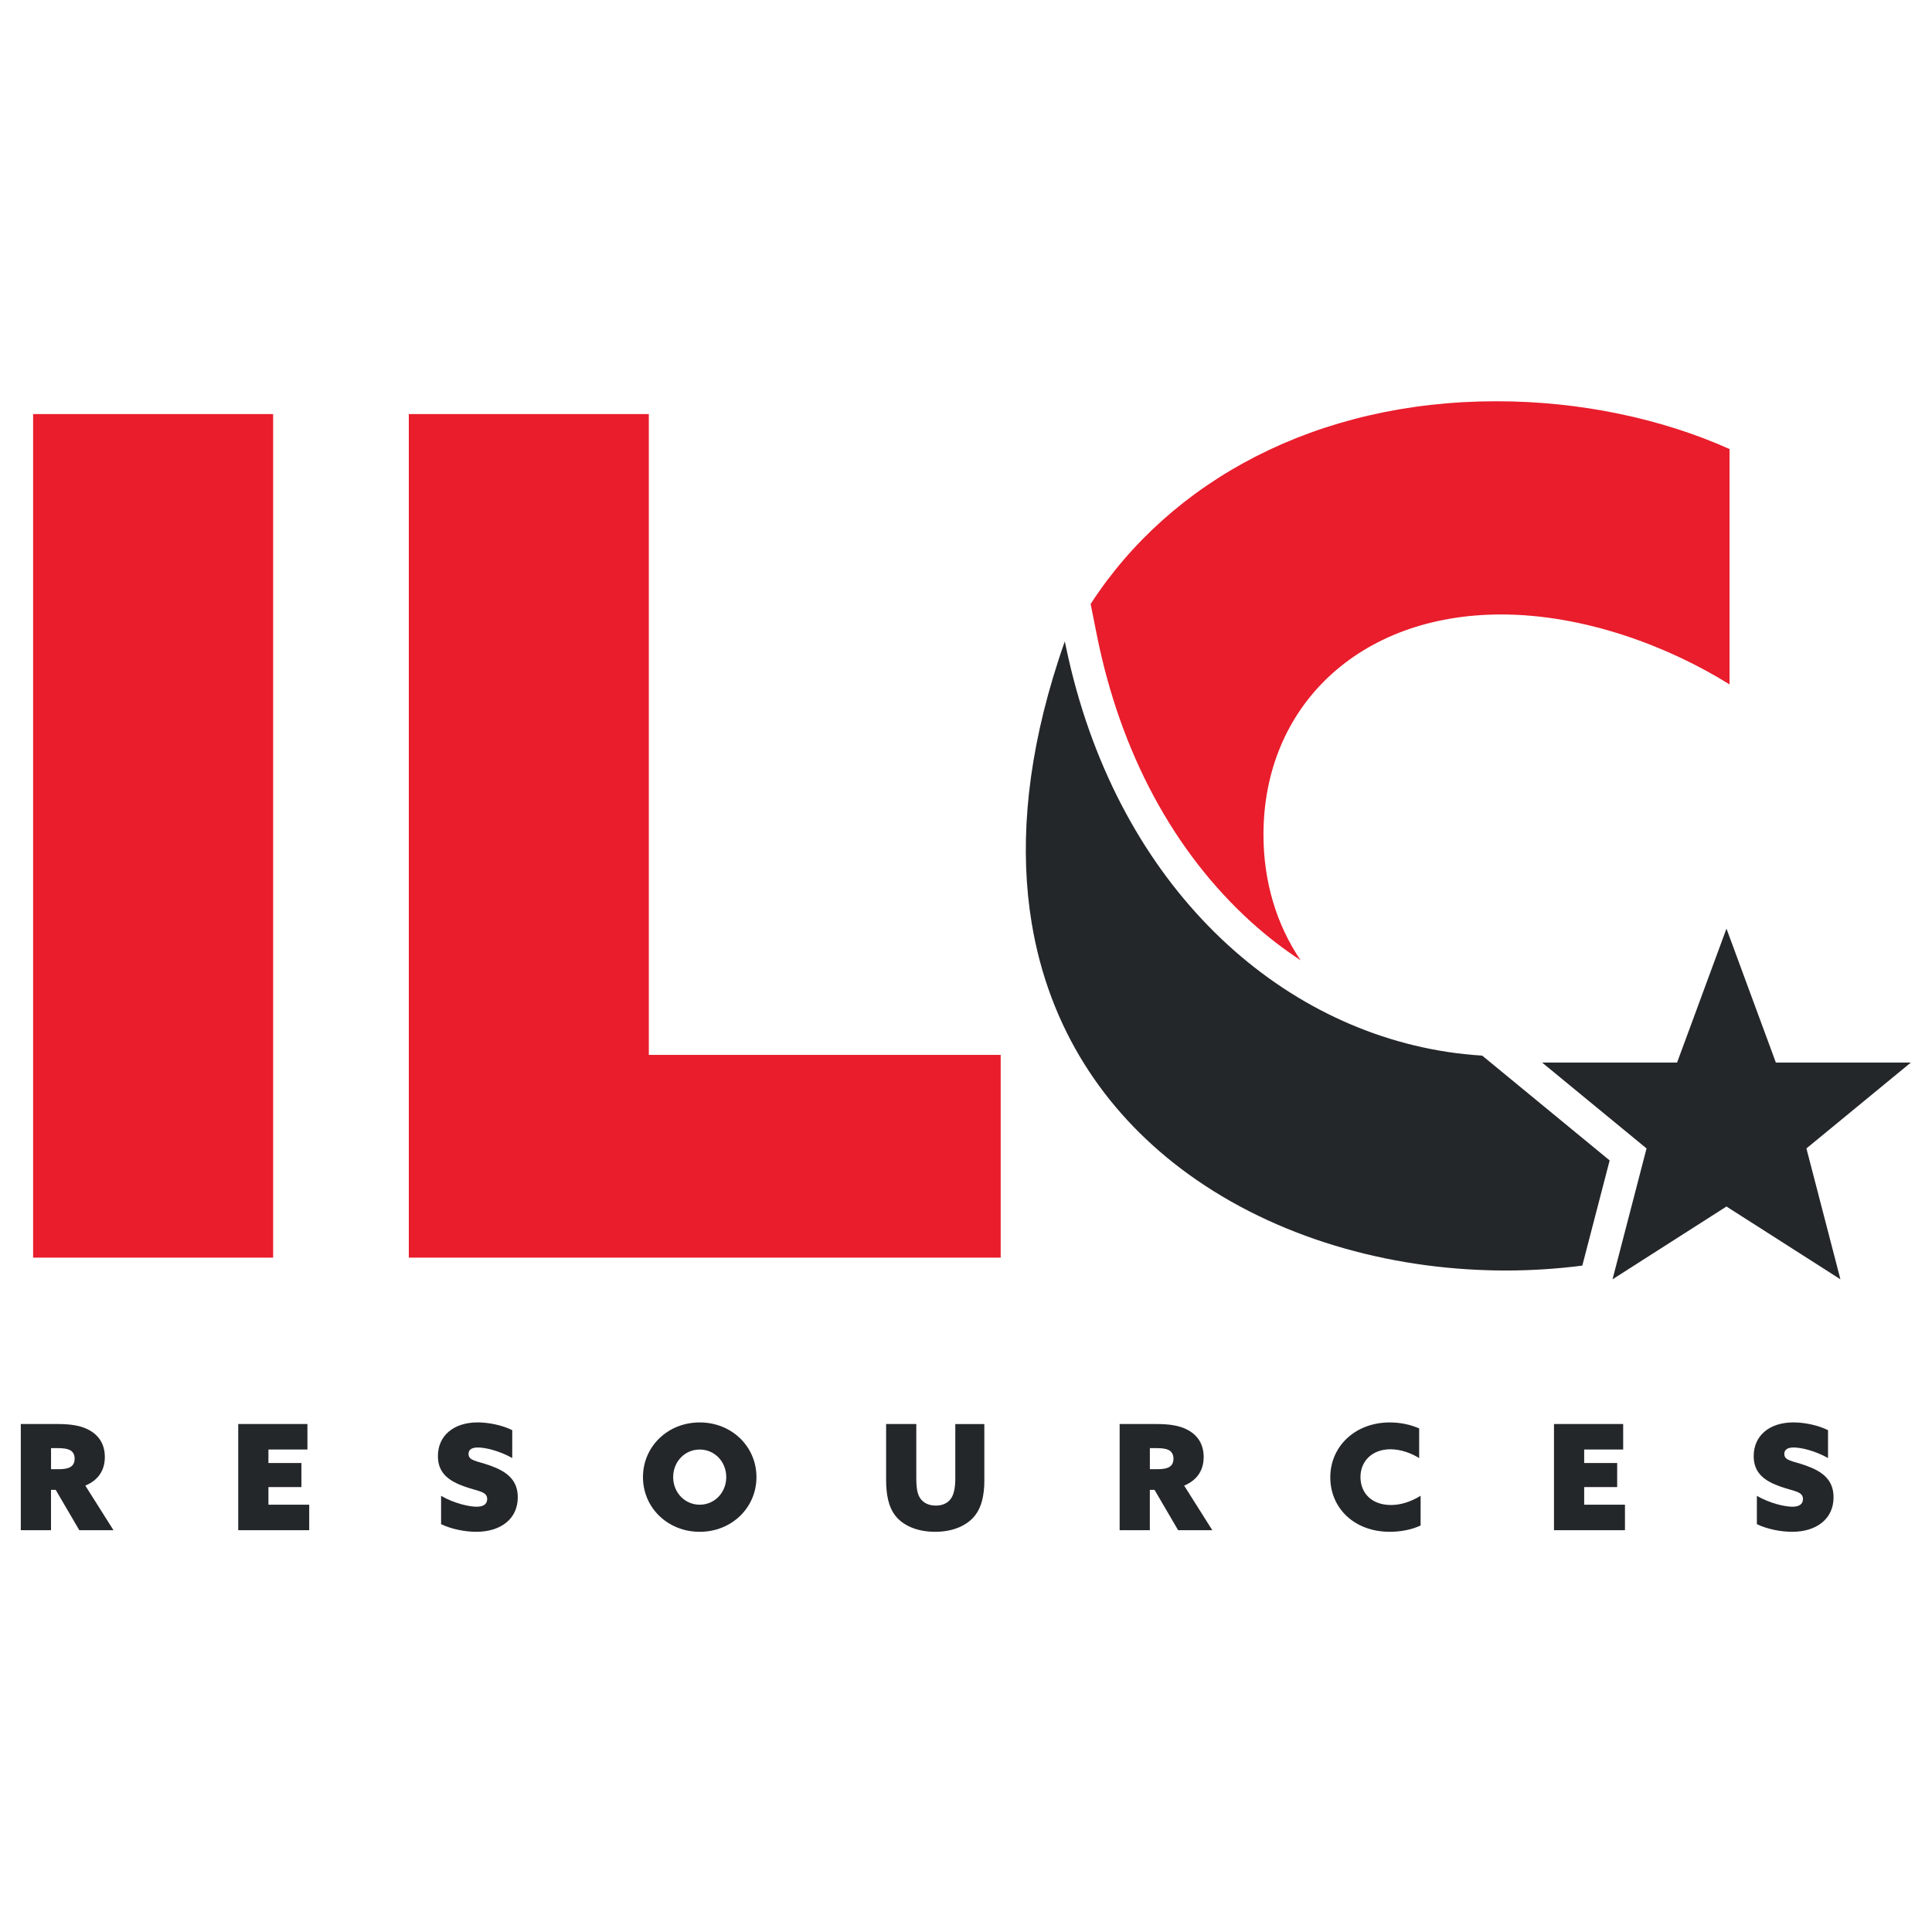
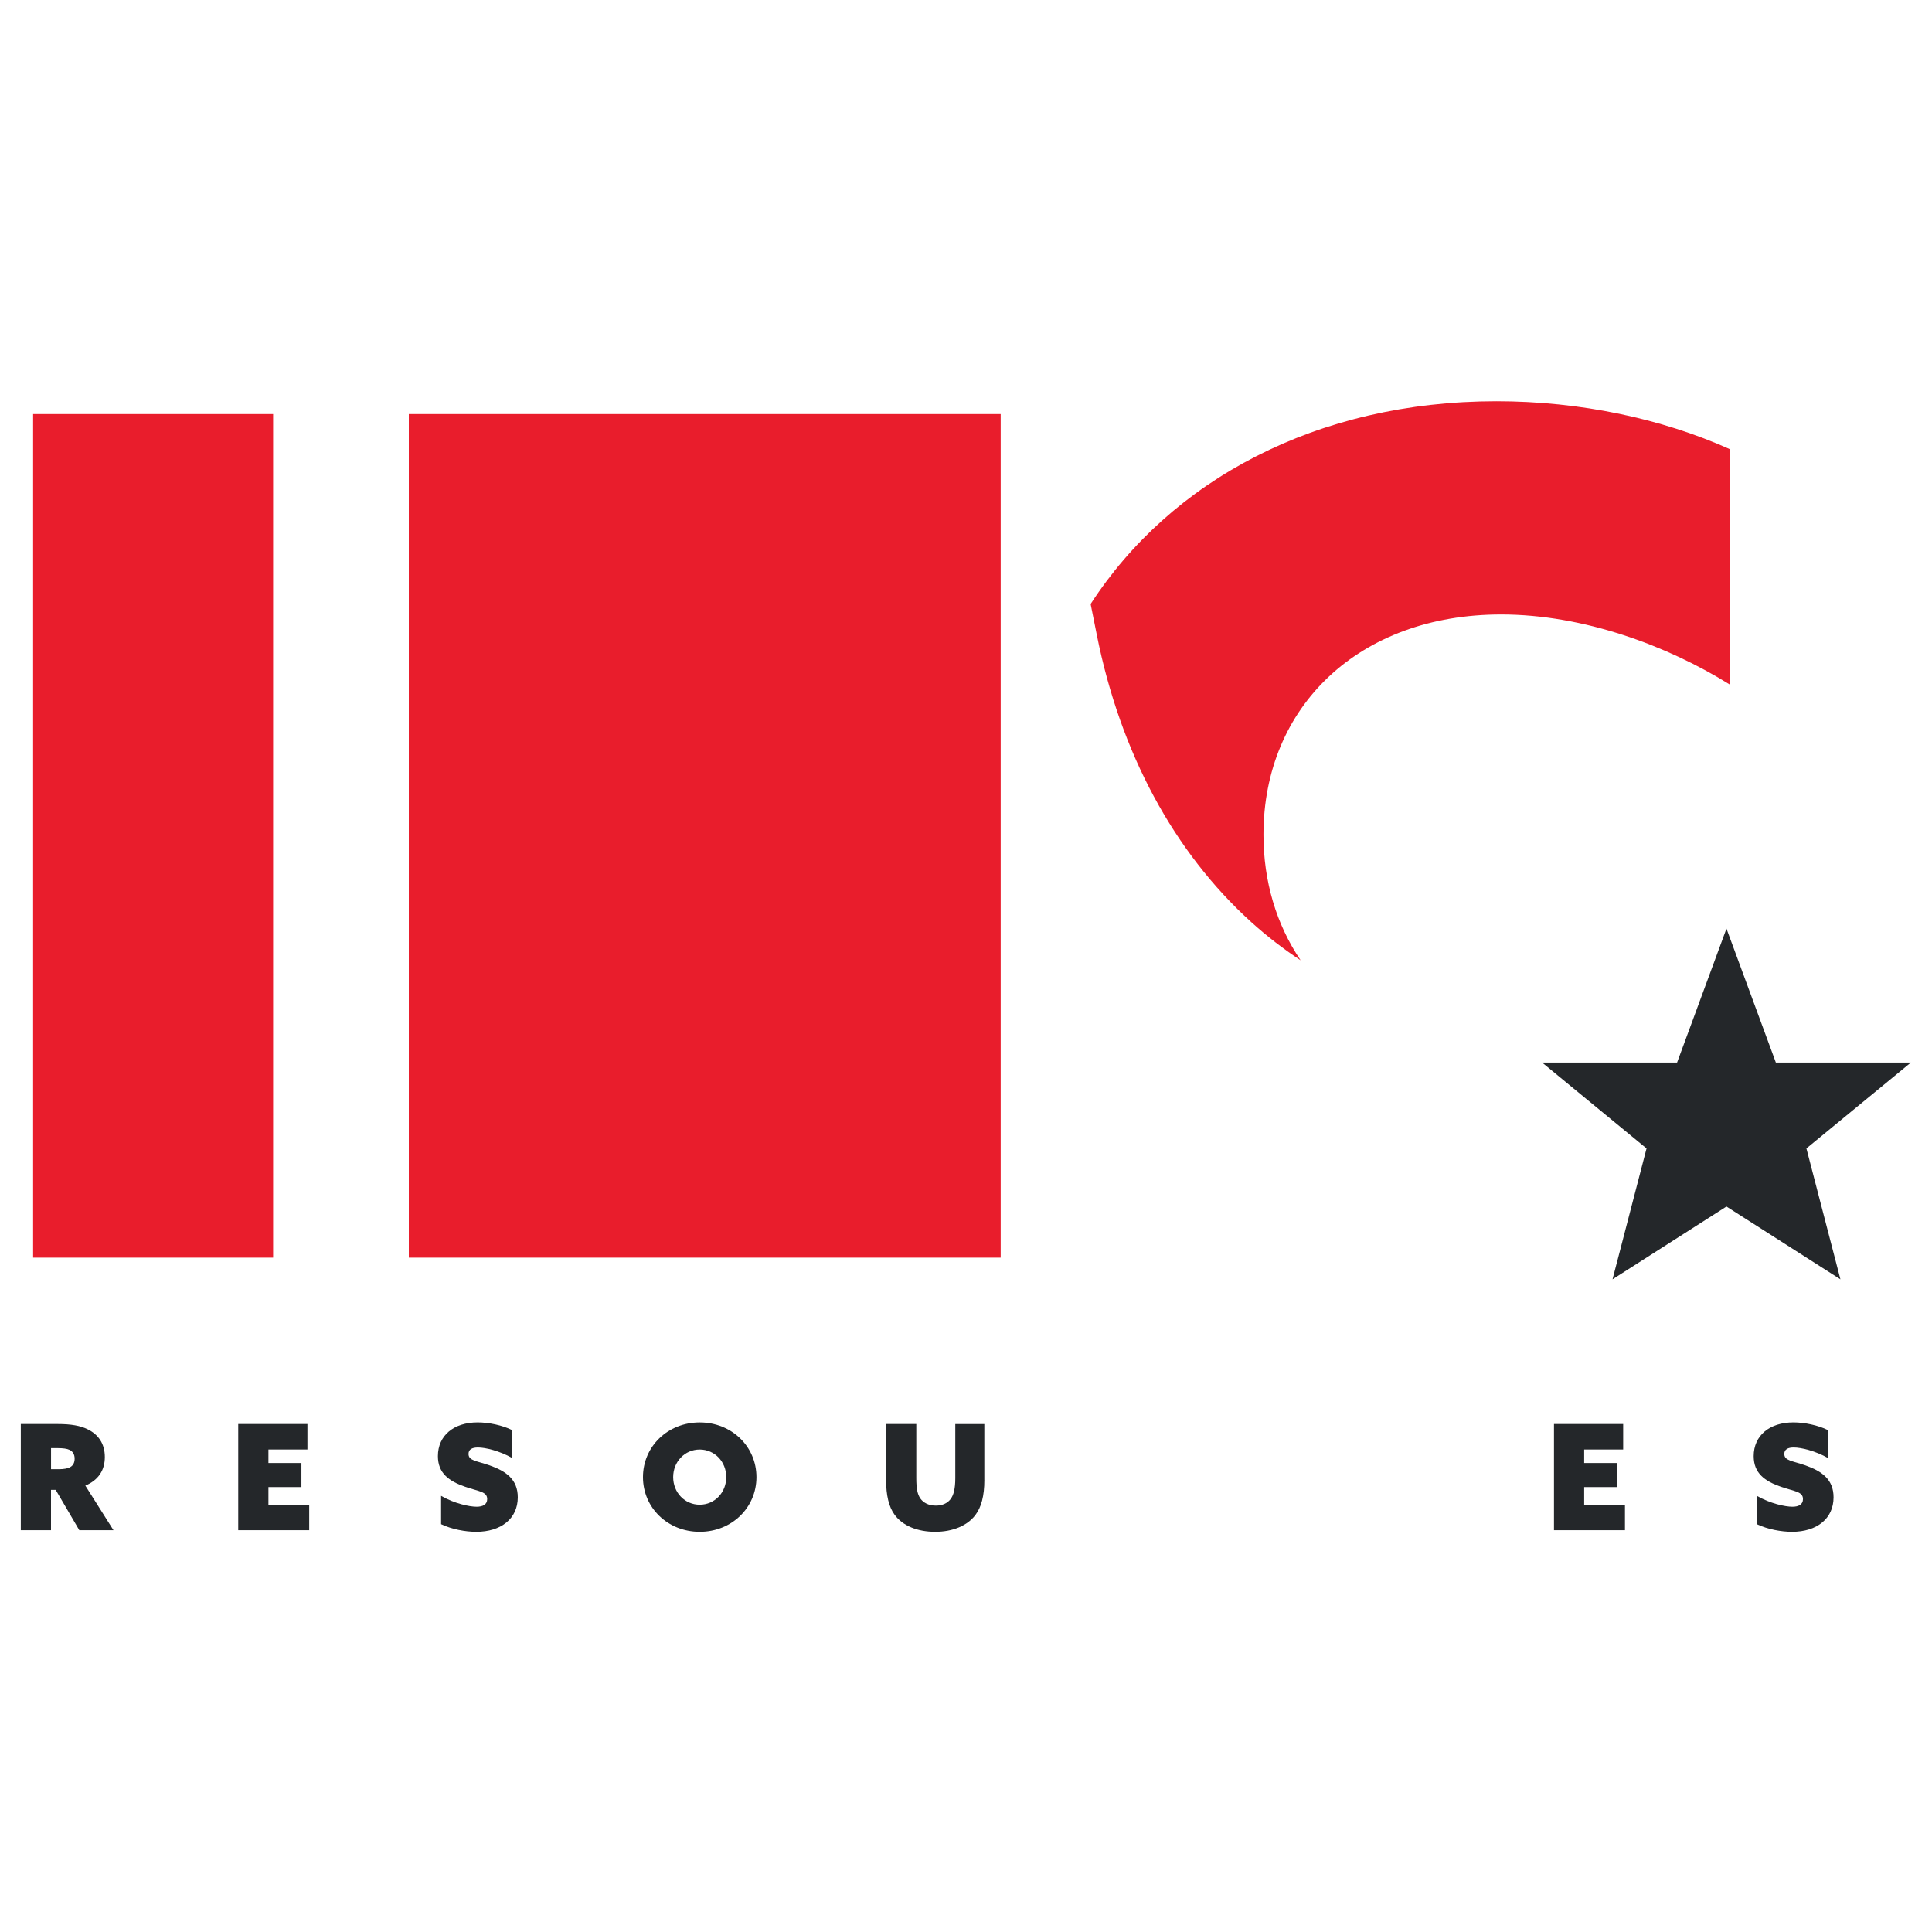
<svg xmlns="http://www.w3.org/2000/svg" version="1.1" width="650" height="650">
  <svg width="650" height="650" viewBox="0 0 650 650" fill="none">
    <path d="M91.89 139.31H11.14V423.12H91.89V139.31Z" fill="#E91D2C" />
-     <path d="M218.29 139.31H137.54V423.12H336.67V354.91H218.29V139.31Z" fill="#E91D2C" />
+     <path d="M218.29 139.31H137.54V423.12H336.67V354.91V139.31Z" fill="#E91D2C" />
    <path d="M421.05 310.3C426.29 315.04 431.83 319.29 437.58 323.08C429.4 311.03 425.08 296.47 425.08 280.82C425.08 237.7 457.22 206.73 505.05 206.73C532.88 206.73 561.11 217.32 581.88 230.25V151.07C559.14 140.88 531.7 135 503.48 135C443.04 135 393.91 161.56 366.93 203.21L369.02 213.65C376.94 253.26 394.93 286.68 421.05 310.3Z" fill="#E91D2C" />
-     <path d="M498.99 355.42L498.66 355.15C494.68 354.9 490.73 354.48 486.81 353.88C427.35 344.75 374.94 295.48 358.68 217.84C358.54 217.16 358.37 216.49 358.23 215.8C356.8 219.86 355.51 223.86 354.32 227.8C344.94 259.01 343.14 286.58 347.09 310.51C352.97 346.11 371.6 373.64 397.09 393.01C425.84 414.86 463.3 426.35 501.01 427.37C501.74 427.37 502.45 427.41 503.18 427.42C503.32 427.42 503.46 427.42 503.61 427.42C504.59 427.43 505.56 427.45 506.54 427.45C515.19 427.45 523.83 426.9 532.35 425.8L532.43 425.5L541.55 390.41L498.99 355.41V355.42Z" fill="#24272A" />
    <path d="M642.88 357.49H597.47L596.8 355.66L585.38 324.7L583.43 319.4L580.85 312.43L570.93 339.33L570.8 339.7L564.23 357.49H518.83L553.96 386.38L544.29 423.61L544.21 423.89L542.68 429.77L542.52 430.41L557.48 420.85L558.04 420.49L580.85 405.92L585.79 409.08L591.3 412.59L619.19 430.41L607.75 386.38L642.88 357.49Z" fill="#24272A" />
    <path d="M7 479.1H19.48C23.82 479.1 27.03 479.64 29.5 480.88C32.95 482.56 35.27 485.57 35.27 490.2C35.27 494.59 33.15 497.95 28.71 499.82L38.18 514.82H26.68L18.74 501.25H17.16V514.82H7V479.1ZM19.68 494.3C21.55 494.3 22.89 494.05 23.68 493.56C24.62 493.02 25.11 492.08 25.11 490.75C25.11 489.22 24.42 488.28 23.38 487.79C22.54 487.4 21.36 487.2 19.04 487.2H17.17V494.3H19.69H19.68Z" fill="#24272A" />
    <path d="M80.14 479.1H103.43V487.68H90.31V492.22H101.41V500.31H90.31V506.23H104.03V514.81H80.15V479.09L80.14 479.1Z" fill="#24272A" />
    <path d="M148.42 503.27C152.86 505.84 157.89 506.92 160.36 506.92C162.43 506.92 163.91 506.18 163.91 504.35C163.91 501.79 161.05 501.79 156.51 500.21C151.08 498.33 147.33 495.67 147.33 489.9C147.33 482.94 152.71 478.55 160.7 478.55C164.4 478.55 168.99 479.49 172.34 481.16V490.54C168.05 488.12 163.31 486.99 160.79 486.99C158.92 486.99 157.63 487.58 157.63 489.16C157.63 491.48 160.39 491.48 164.73 493.01C170.31 494.98 174.2 497.75 174.2 503.76C174.2 510.96 168.53 515.36 160.24 515.36C156.59 515.36 152 514.52 148.4 512.79V503.27H148.42Z" fill="#24272A" />
    <path d="M235.41 478.56C246.16 478.56 254.5 486.65 254.5 496.96C254.5 507.27 246.16 515.36 235.41 515.36C224.66 515.36 216.32 507.27 216.32 496.96C216.32 486.65 224.66 478.56 235.41 478.56ZM235.41 506.24C240.44 506.24 244.34 502.14 244.34 496.96C244.34 491.78 240.44 487.68 235.41 487.68C230.38 487.68 226.48 491.78 226.48 496.96C226.48 502.14 230.38 506.24 235.41 506.24Z" fill="#24272A" />
    <path d="M331.18 497.9C331.18 503.33 330.14 507.08 328.17 509.69C325.51 513.24 320.62 515.36 314.65 515.36C308.68 515.36 303.65 513.34 300.93 509.54C299.05 506.93 298.12 503.13 298.12 497.9V479.1H308.28V497.31C308.28 500.76 308.67 502.78 309.66 504.17C310.65 505.55 312.37 506.54 314.84 506.54C317.06 506.54 318.69 505.75 319.72 504.47C320.85 503.09 321.4 500.82 321.4 497.32V479.11H331.17V497.91L331.18 497.9Z" fill="#24272A" />
-     <path d="M376.69 479.1H389.17C393.51 479.1 396.72 479.64 399.19 480.88C402.64 482.56 404.96 485.57 404.96 490.2C404.96 494.59 402.84 497.95 398.4 499.82L407.87 514.82H396.37L388.43 501.25H386.85V514.82H376.69V479.1ZM389.37 494.3C391.24 494.3 392.58 494.05 393.37 493.56C394.31 493.02 394.8 492.08 394.8 490.75C394.8 489.22 394.11 488.28 393.07 487.79C392.23 487.4 391.05 487.2 388.73 487.2H386.86V494.3H389.38H389.37Z" fill="#24272A" />
-     <path d="M477.95 513.24C474.79 514.72 470.99 515.36 467.59 515.36C455.6 515.36 447.56 507.37 447.56 497.01C447.56 486.65 455.9 478.56 467.59 478.56C471.14 478.56 474.6 479.3 477.46 480.58V490.55C474.84 488.92 471.29 487.59 467.79 487.59C461.77 487.59 457.72 491.49 457.72 496.91C457.72 502.33 461.47 506.34 467.98 506.34C471.48 506.34 474.94 505.11 477.95 503.23V513.25V513.24Z" fill="#24272A" />
    <path d="M522.81 479.1H546.1V487.68H532.98V492.22H544.08V500.31H532.98V506.23H546.7V514.81H522.82V479.09L522.81 479.1Z" fill="#24272A" />
    <path d="M591.1 503.27C595.54 505.84 600.57 506.92 603.04 506.92C605.11 506.92 606.59 506.18 606.59 504.35C606.59 501.79 603.73 501.79 599.19 500.21C593.76 498.33 590.01 495.67 590.01 489.9C590.01 482.94 595.39 478.55 603.38 478.55C607.08 478.55 611.67 479.49 615.02 481.16V490.54C610.73 488.12 605.99 486.99 603.47 486.99C601.6 486.99 600.31 487.58 600.31 489.16C600.31 491.48 603.07 491.48 607.41 493.01C612.99 494.98 616.88 497.75 616.88 503.76C616.88 510.96 611.21 515.36 602.92 515.36C599.27 515.36 594.68 514.52 591.08 512.79V503.27H591.1Z" fill="#24272A" />
  </svg>
  <style>@media (prefers-color-scheme: light) { :root { filter: none; } }
</style>
</svg>